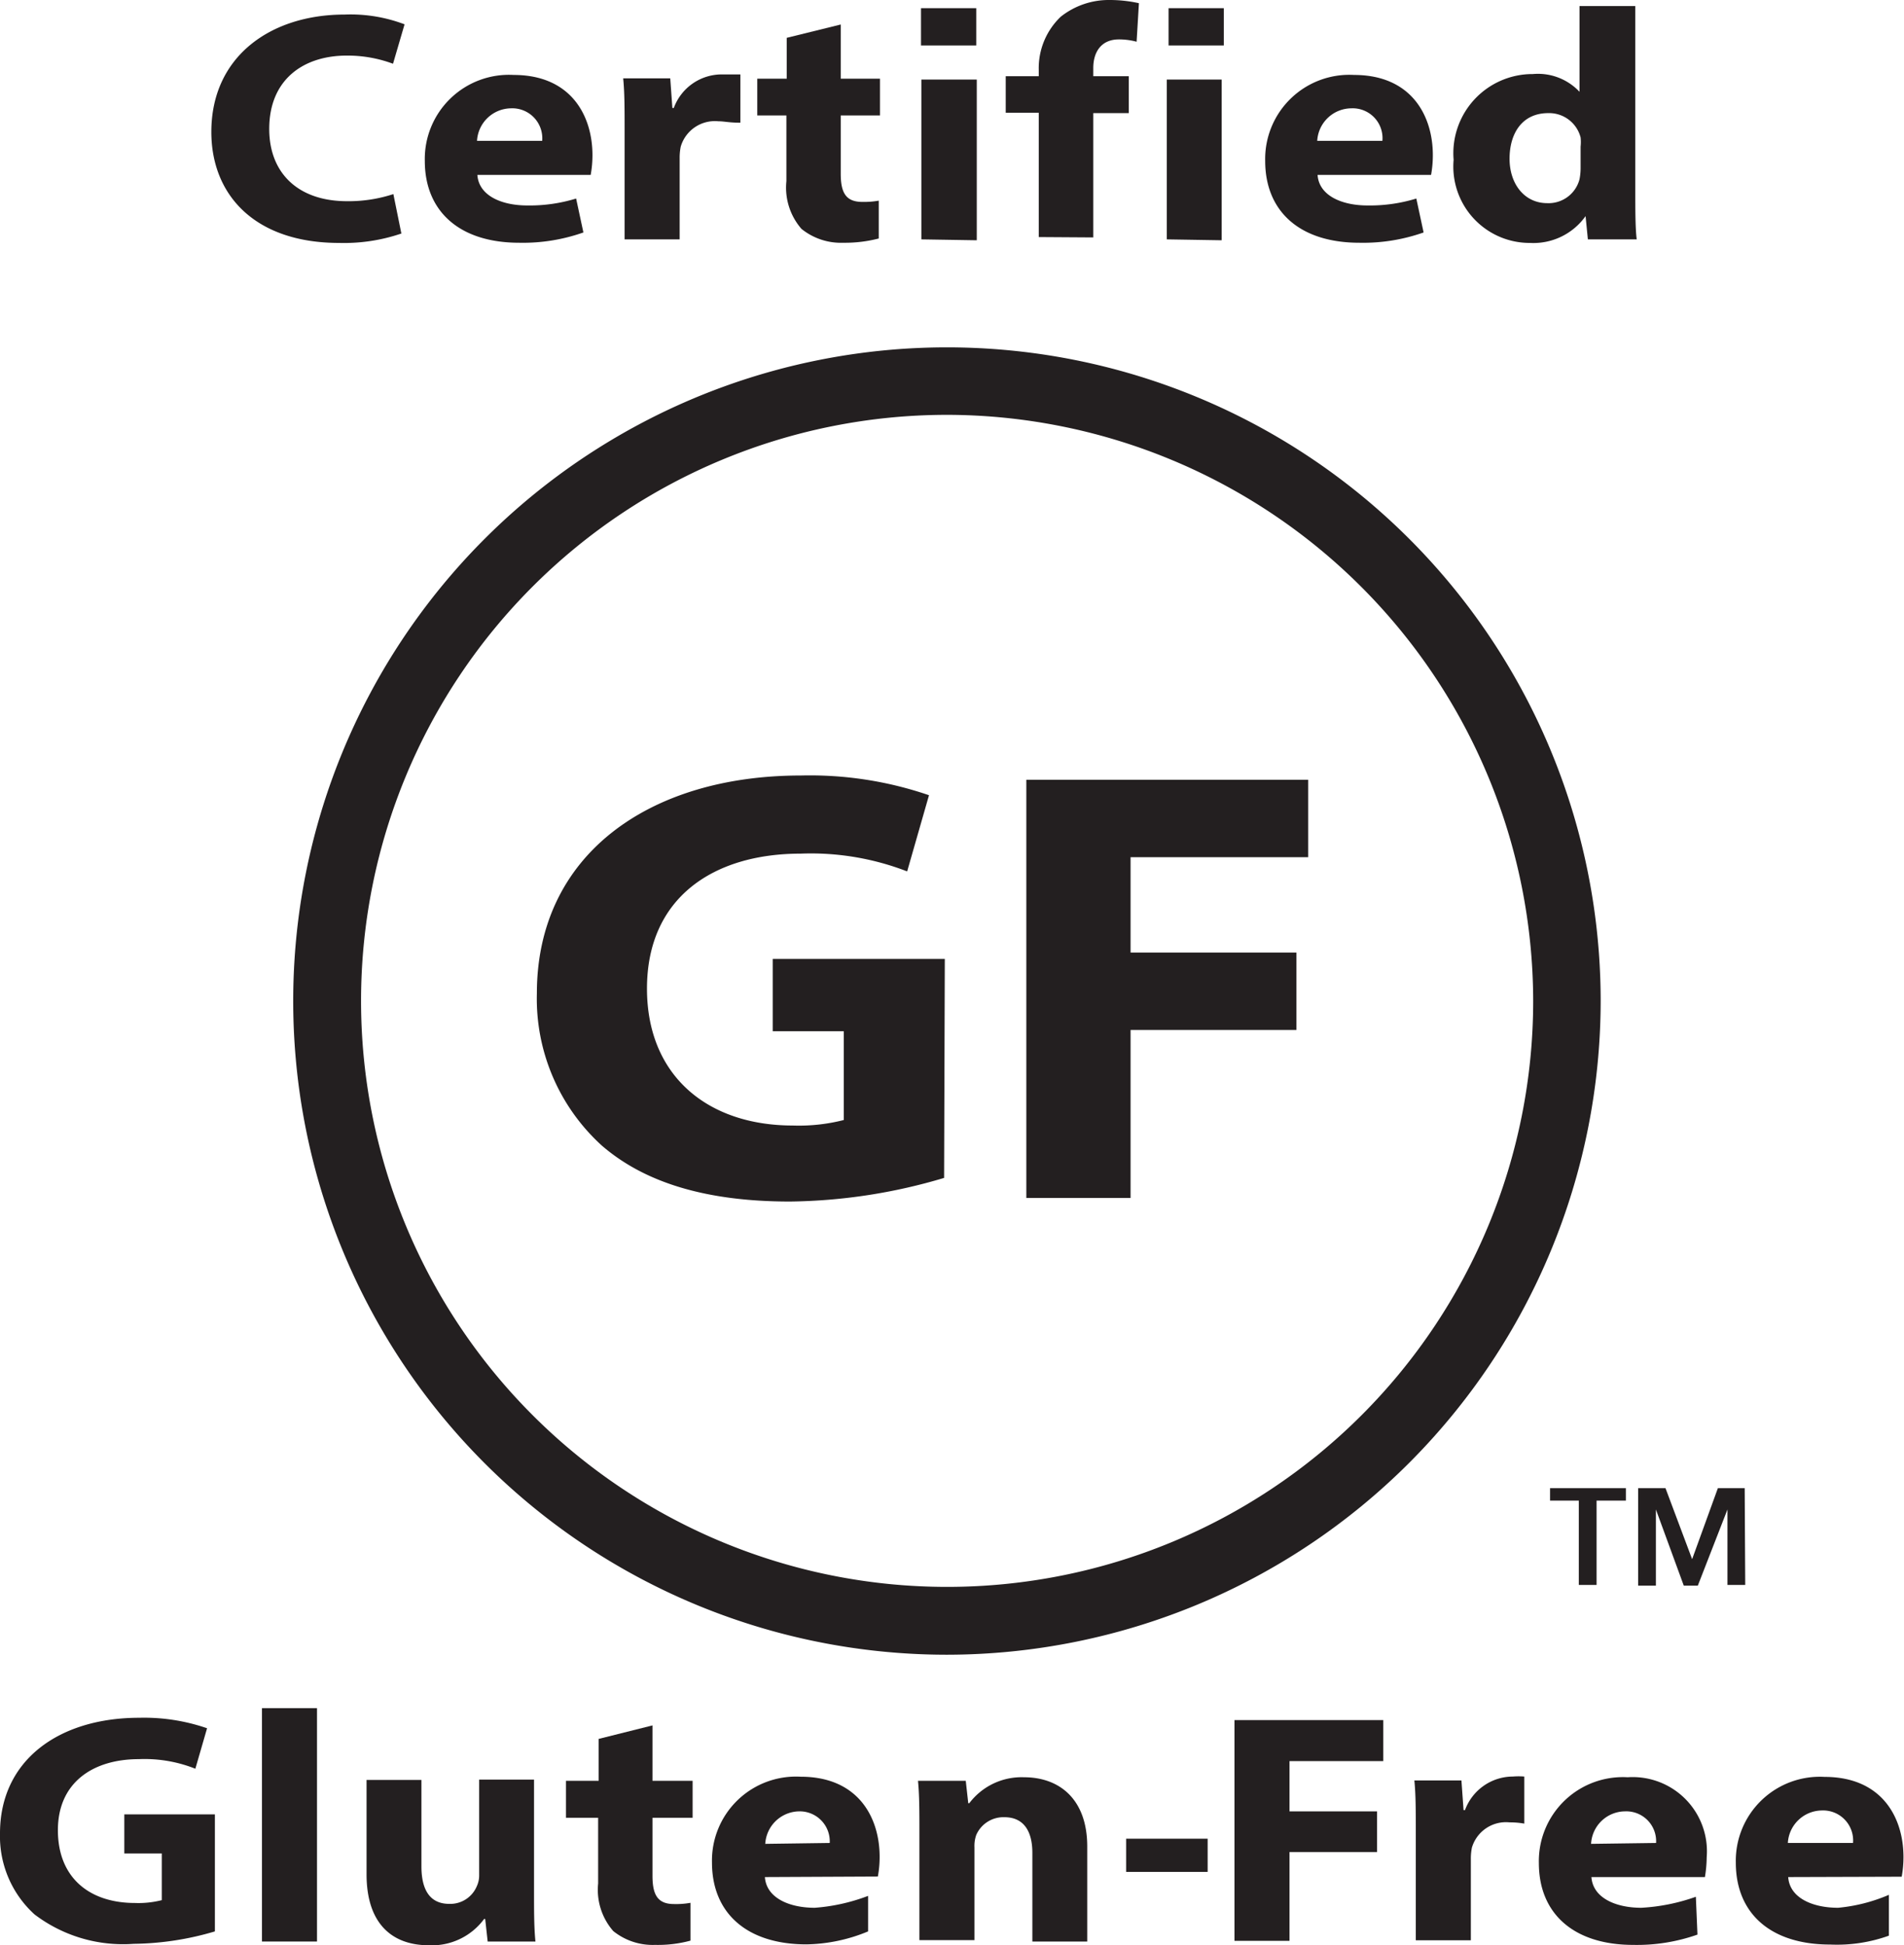
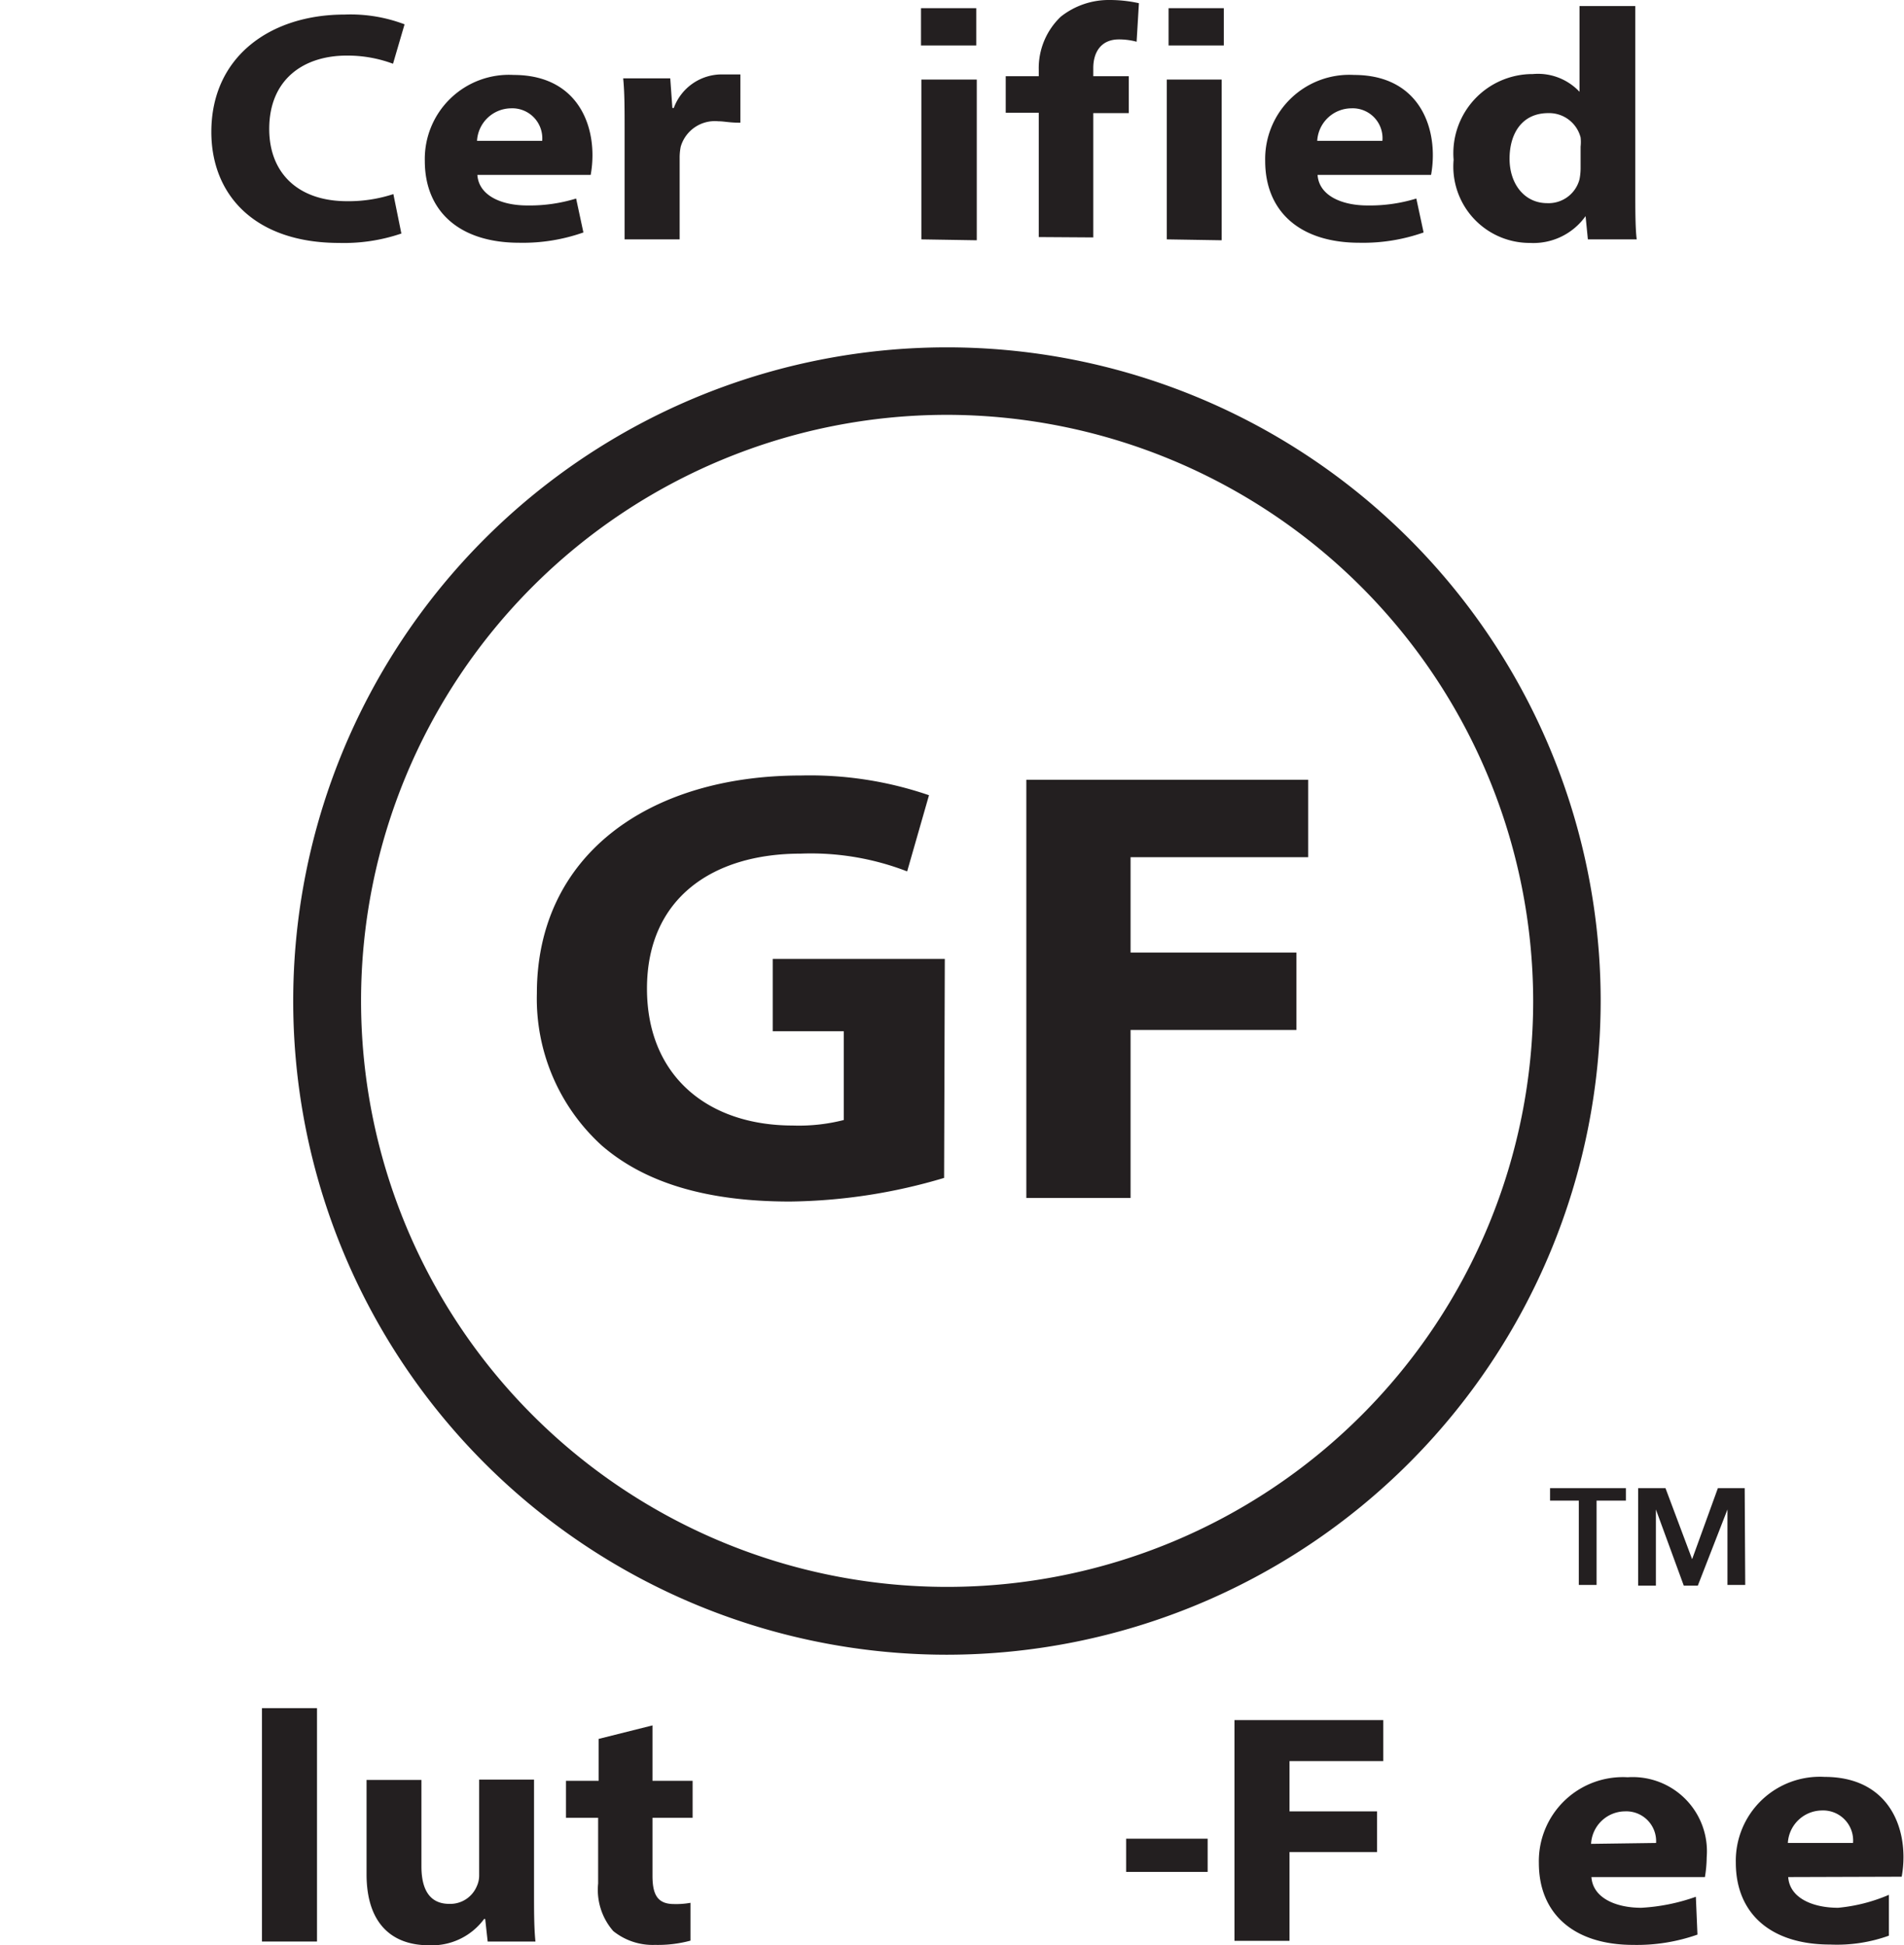
<svg xmlns="http://www.w3.org/2000/svg" viewBox="0 0 107.21 109.54">
  <defs>
    <style>.cls-1{fill:#231f20;}</style>
  </defs>
  <title>Asset 1</title>
  <g id="Layer_2" data-name="Layer 2">
    <g id="Layer_1-2" data-name="Layer 1">
      <path class="cls-1" d="M53.33,93.18a36.81,36.81,0,1,1,36.8-36.81A36.85,36.85,0,0,1,53.33,93.18Zm0-69.82a33,33,0,1,0,33,33A33.06,33.06,0,0,0,53.32,23.36Z" />
      <path class="cls-1" d="M53.16,66.33a31.41,31.41,0,0,1-8.68,1.33c-4.75,0-8.19-1.08-10.58-3.14a11.17,11.17,0,0,1-3.67-8.58c0-7.81,6.33-12.27,14.86-12.27a20.67,20.67,0,0,1,7.22,1.11l-1.23,4.29a15,15,0,0,0-6-1c-4.91,0-8.65,2.48-8.65,7.6,0,4.89,3.39,7.71,8.22,7.71a10.2,10.2,0,0,0,2.86-.31v-5h-4V54h9.69Z" />
      <path class="cls-1" d="M57.79,43.91H73.66v4.36h-10v5.37H73V58H63.66v9.46H57.79Z" />
      <path class="cls-1" d="M22.6,13.15a10,10,0,0,1-3.5.53c-4.75,0-7.2-2.7-7.2-6.25,0-4.26,3.35-6.61,7.5-6.61a8.57,8.57,0,0,1,3.38.55l-.65,2.22a7.35,7.35,0,0,0-2.6-.46c-2.45,0-4.37,1.35-4.37,4.13,0,2.5,1.64,4.07,4.38,4.07a8.09,8.09,0,0,0,2.61-.4Z" />
      <path class="cls-1" d="M26.88,9.85c.08,1.17,1.36,1.72,2.81,1.72a8.91,8.91,0,0,0,2.75-.39l.41,1.91a10.24,10.24,0,0,1-3.61.58c-3.38,0-5.32-1.78-5.32-4.61a4.74,4.74,0,0,1,5-4.84c3.22,0,4.44,2.28,4.44,4.52a6.17,6.17,0,0,1-.1,1.11Zm3.65-1.92A1.69,1.69,0,0,0,28.77,6.1a1.94,1.94,0,0,0-1.91,1.83Z" />
      <path class="cls-1" d="M35.17,7.41c0-1.33,0-2.2-.08-3h2.65l.12,1.67h.08a2.88,2.88,0,0,1,2.69-1.89c.29,0,.43,0,1.06,0V6.91c-.65,0-.9-.08-1.24-.08a2,2,0,0,0-2.12,1.43,3.06,3.06,0,0,0-.06.63v4.59h-3.1Z" />
-       <path class="cls-1" d="M47.34,1.38V4.43h2.21V6.5H47.34V9.78c0,1.09.3,1.59,1.22,1.59a4.71,4.71,0,0,0,.92-.07l0,2.13a7.6,7.6,0,0,1-2,.24,3.54,3.54,0,0,1-2.35-.78,3.54,3.54,0,0,1-.85-2.69V6.5H42.64V4.43H44.3V2.13Z" />
      <path class="cls-1" d="M51.88,13.48v-9H55v9.05Z" />
      <path class="cls-1" d="M58.49,13.35v-7H56.63V4.29h1.86V3.94a4,4,0,0,1,1.24-3A4.35,4.35,0,0,1,62.5,0a7.6,7.6,0,0,1,1.63.18L64,2.35a3.79,3.79,0,0,0-1-.13c-1,0-1.44.72-1.44,1.61v.46h2V6.37h-2v7Z" />
      <path class="cls-1" d="M65.7,13.48v-9h3.09v9.05Z" />
      <path class="cls-1" d="M74.19,9.85c.08,1.17,1.37,1.72,2.81,1.72a8.91,8.91,0,0,0,2.75-.39l.41,1.91a10.24,10.24,0,0,1-3.61.58c-3.38,0-5.31-1.78-5.31-4.61a4.74,4.74,0,0,1,5-4.84c3.22,0,4.44,2.28,4.44,4.52a6.17,6.17,0,0,1-.1,1.11Zm3.65-1.92A1.68,1.68,0,0,0,76.09,6.1a1.94,1.94,0,0,0-1.92,1.83Z" />
      <path class="cls-1" d="M92.08.34V10.78c0,1,0,2.09.08,2.7H89.41l-.13-1.31h0a3.6,3.6,0,0,1-3.13,1.51A4.3,4.3,0,0,1,81.85,9a4.46,4.46,0,0,1,4.46-4.83,3.21,3.21,0,0,1,2.63,1h0V.34ZM89,8.26a2.37,2.37,0,0,0,0-.52,1.83,1.83,0,0,0-1.82-1.37C85.7,6.37,85,7.52,85,8.94s.84,2.5,2.12,2.5a1.8,1.8,0,0,0,1.82-1.35A3.31,3.31,0,0,0,89,9.45Z" />
      <rect class="cls-1" x="51.86" y="0.46" width="3.11" height="2.1" />
      <rect class="cls-1" x="65.8" y="0.46" width="3.11" height="2.1" />
-       <path class="cls-1" d="M12.1,108.76a16.64,16.64,0,0,1-4.58.7,8.23,8.23,0,0,1-5.58-1.66A5.94,5.94,0,0,1,0,103.24c0-4.14,3.34-6.51,7.84-6.51a10.88,10.88,0,0,1,3.82.59L11,99.6a7.72,7.72,0,0,0-3.18-.54c-2.58,0-4.56,1.31-4.56,4s1.79,4.1,4.34,4.1A5.33,5.33,0,0,0,9.11,107v-2.63H7v-2.2H12.1Z" />
      <path class="cls-1" d="M14.75,96.19h3.1v13.14h-3.1Z" />
      <path class="cls-1" d="M30.07,106.43c0,1.18,0,2.14.08,2.9H27.46l-.14-1.27h-.06a3.65,3.65,0,0,1-3.12,1.48c-2,0-3.5-1.15-3.5-4v-5.31h3.09v4.87c0,1.31.47,2.11,1.57,2.11a1.62,1.62,0,0,0,1.55-1,1.41,1.41,0,0,0,.13-.61v-5.39h3.09Z" />
      <path class="cls-1" d="M36.74,97.16v3.12H39v2.08H36.74v3.27c0,1.1.31,1.59,1.22,1.59a4.58,4.58,0,0,0,.92-.07l0,2.13a7.06,7.06,0,0,1-2,.24,3.54,3.54,0,0,1-2.35-.78,3.53,3.53,0,0,1-.85-2.68v-3.7H31.87v-2.08h1.84V97.92Z" />
-       <path class="cls-1" d="M43.07,105.7c.08,1.17,1.36,1.73,2.81,1.73a10.62,10.62,0,0,0,3-.67v2a9.38,9.38,0,0,1-3.47.73c-3.38,0-5.32-1.78-5.32-4.61a4.73,4.73,0,0,1,5-4.83c3.22,0,4.44,2.28,4.44,4.51a6.07,6.07,0,0,1-.1,1.11Zm3.65-1.92A1.69,1.69,0,0,0,45,102a1.94,1.94,0,0,0-1.91,1.83Z" />
-       <path class="cls-1" d="M51.77,103.17c0-1.13,0-2.08-.08-2.89h2.69l.14,1.26h.06a3.69,3.69,0,0,1,3.08-1.46c2,0,3.56,1.24,3.56,3.9v5.35H58.13v-5c0-1.16-.45-2-1.57-2a1.67,1.67,0,0,0-1.59,1,1.85,1.85,0,0,0-.1.7v5.22h-3.1Z" />
      <path class="cls-1" d="M68,103.54v1.87H63.41v-1.87Z" />
      <path class="cls-1" d="M69.51,96.86h8.38v2.31H72.61V102h4.93v2.29H72.61v5h-3.1Z" />
-       <path class="cls-1" d="M79.72,103.26c0-1.33,0-2.2-.08-3h2.65l.12,1.67h.08a2.88,2.88,0,0,1,2.69-1.89,4,4,0,0,1,.65,0v2.65a4.68,4.68,0,0,0-.83-.07,2,2,0,0,0-2.12,1.42,3.13,3.13,0,0,0-.06.63v4.59h-3.1Z" />
      <path class="cls-1" d="M89.61,105.7c.08,1.17,1.36,1.73,2.81,1.73a10.92,10.92,0,0,0,3.07-.62l.09,2.13a10.24,10.24,0,0,1-3.61.58c-3.38,0-5.32-1.78-5.32-4.61a4.73,4.73,0,0,1,5-4.83,4.18,4.18,0,0,1,4.45,4.51,7.14,7.14,0,0,1-.1,1.11Zm3.64-1.92A1.68,1.68,0,0,0,91.5,102a1.93,1.93,0,0,0-1.91,1.83Z" />
      <path class="cls-1" d="M100.69,105.7c.08,1.17,1.36,1.73,2.81,1.73a9.45,9.45,0,0,0,2.86-.73V109a8.64,8.64,0,0,1-3.31.5c-3.38,0-5.31-1.78-5.31-4.61a4.73,4.73,0,0,1,5-4.83c3.22,0,4.44,2.28,4.44,4.51a6.07,6.07,0,0,1-.1,1.11Zm3.65-1.92a1.69,1.69,0,0,0-1.76-1.83,1.94,1.94,0,0,0-1.91,1.83Z" />
      <path class="cls-1" d="M91.55,83.8v.7H89.9v4.75h-1V84.5H87.28v-.7Zm6.72,5.45h-1V85h0l-1.67,4.29h-.79L93.24,85h0v4.29h-1V83.8h1.54l1.5,4h0l1.45-4h1.51Z" />
    </g>
  </g>
</svg>